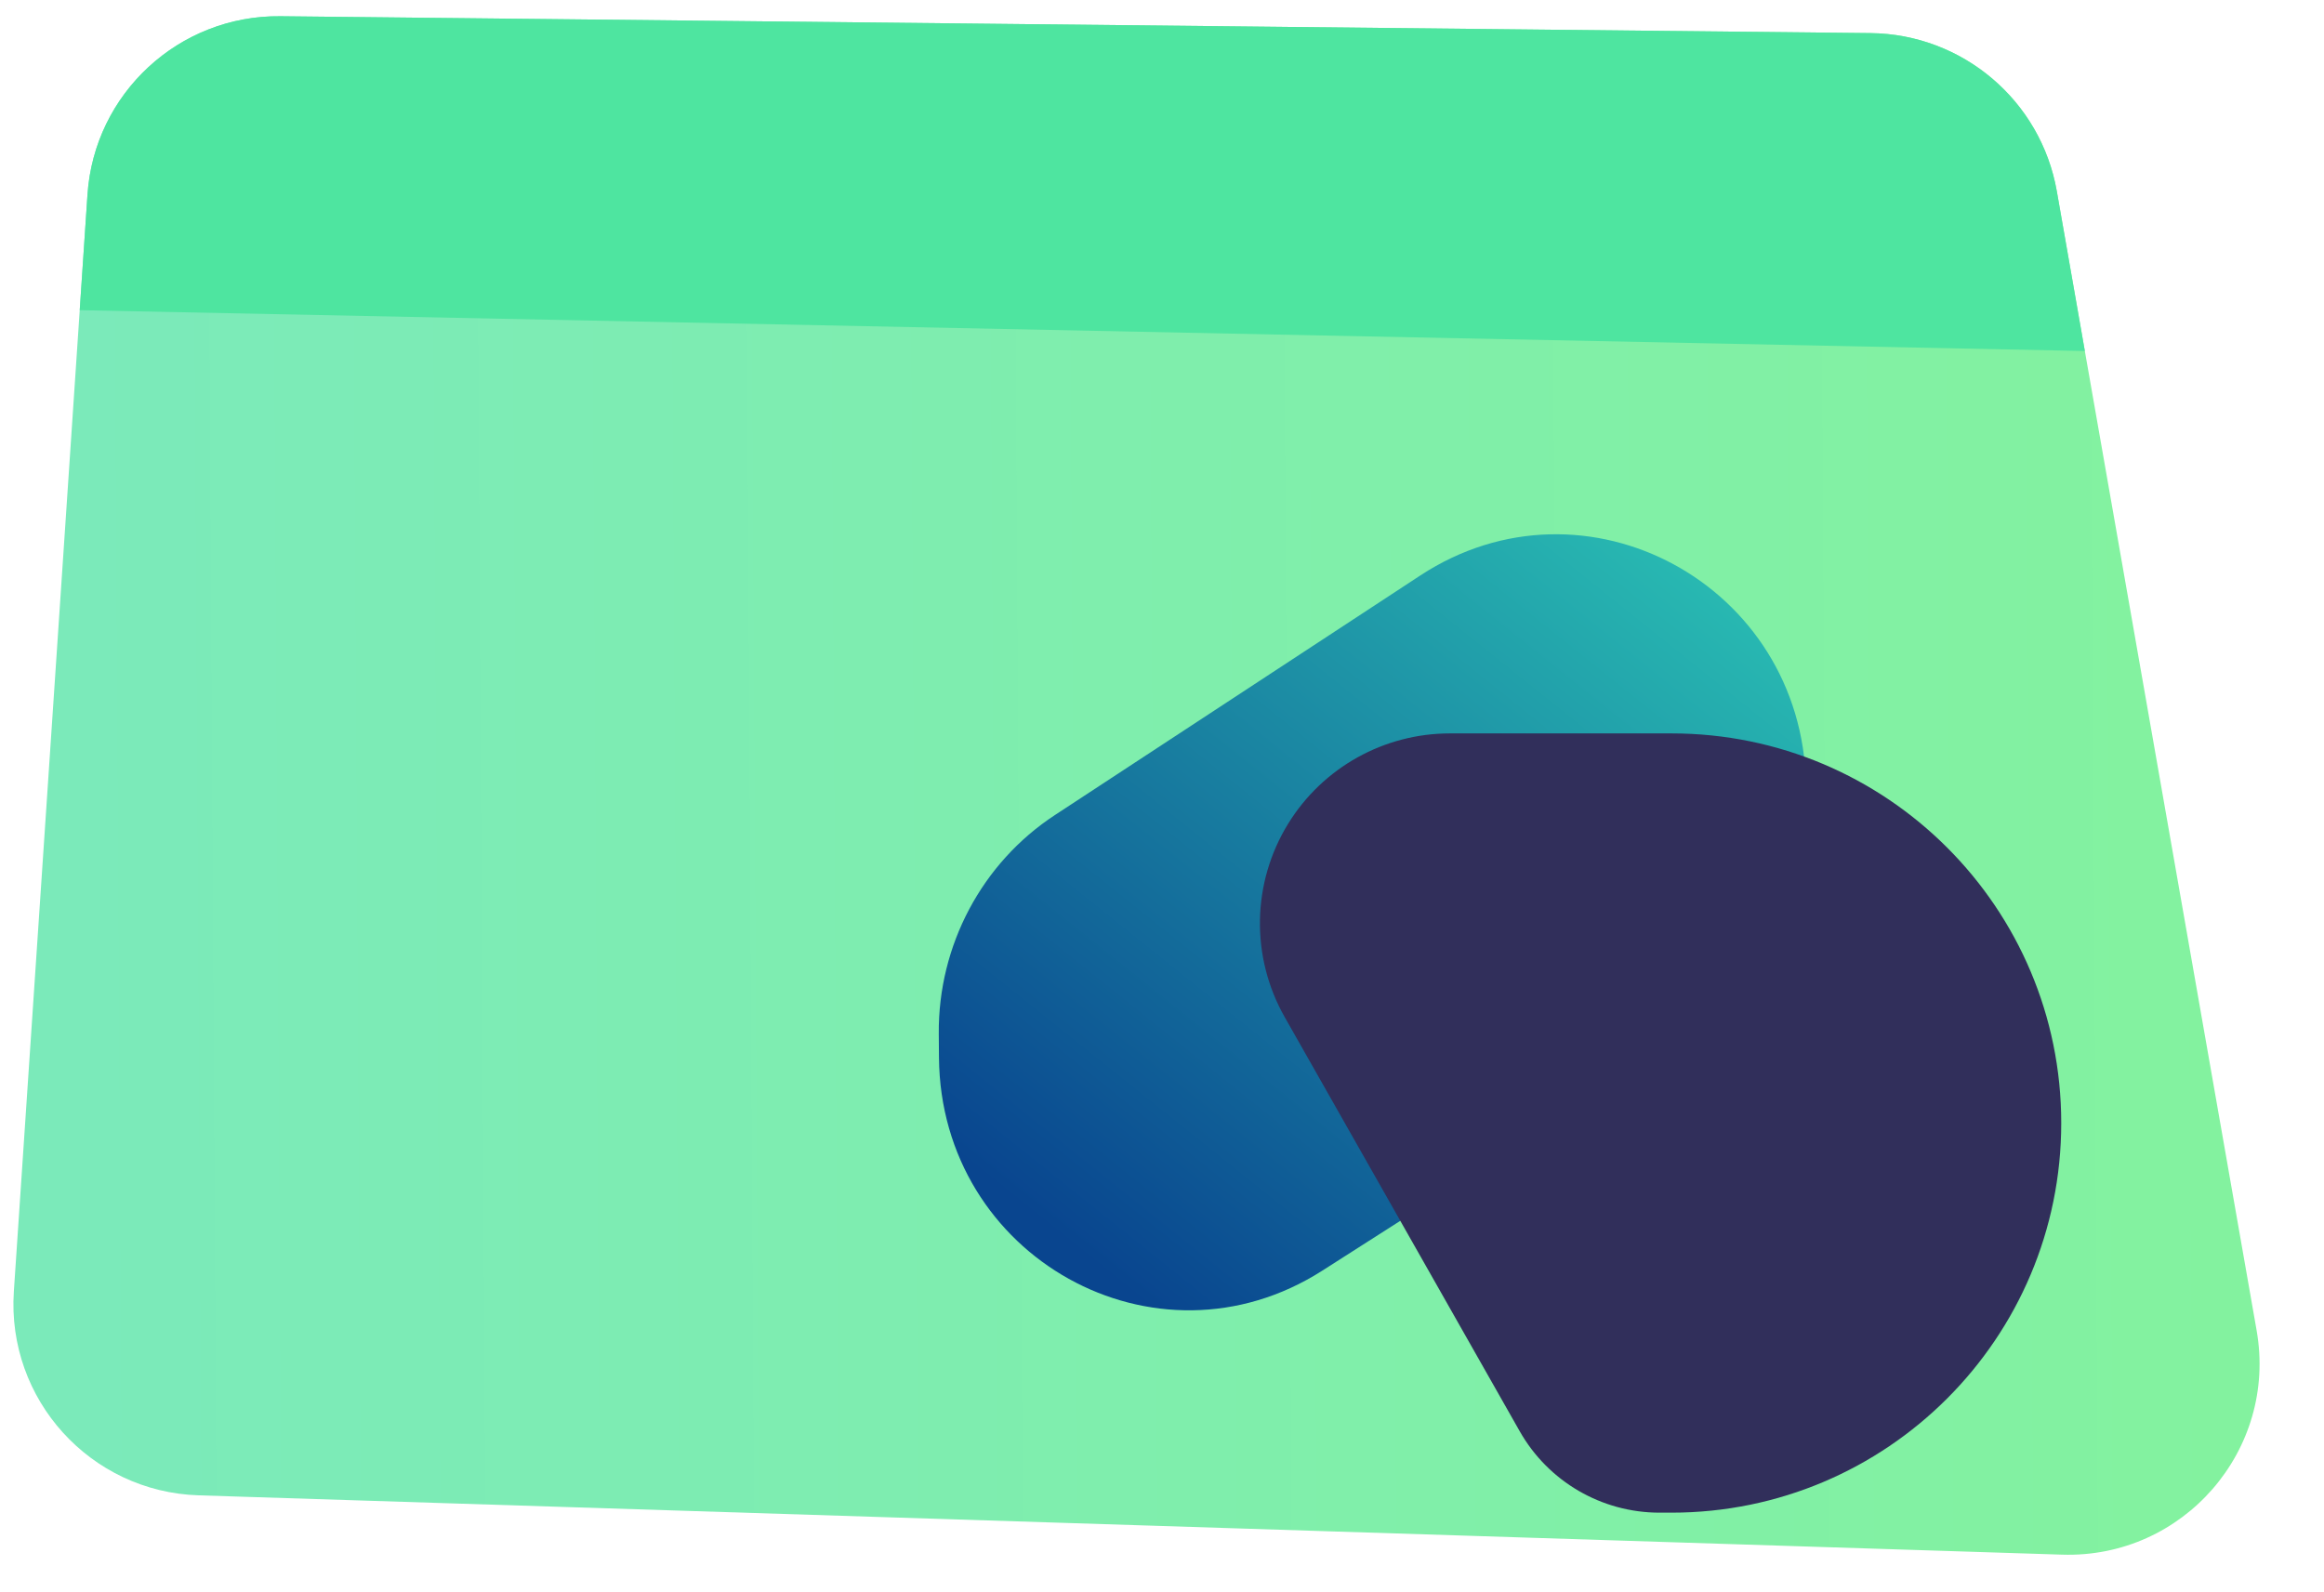
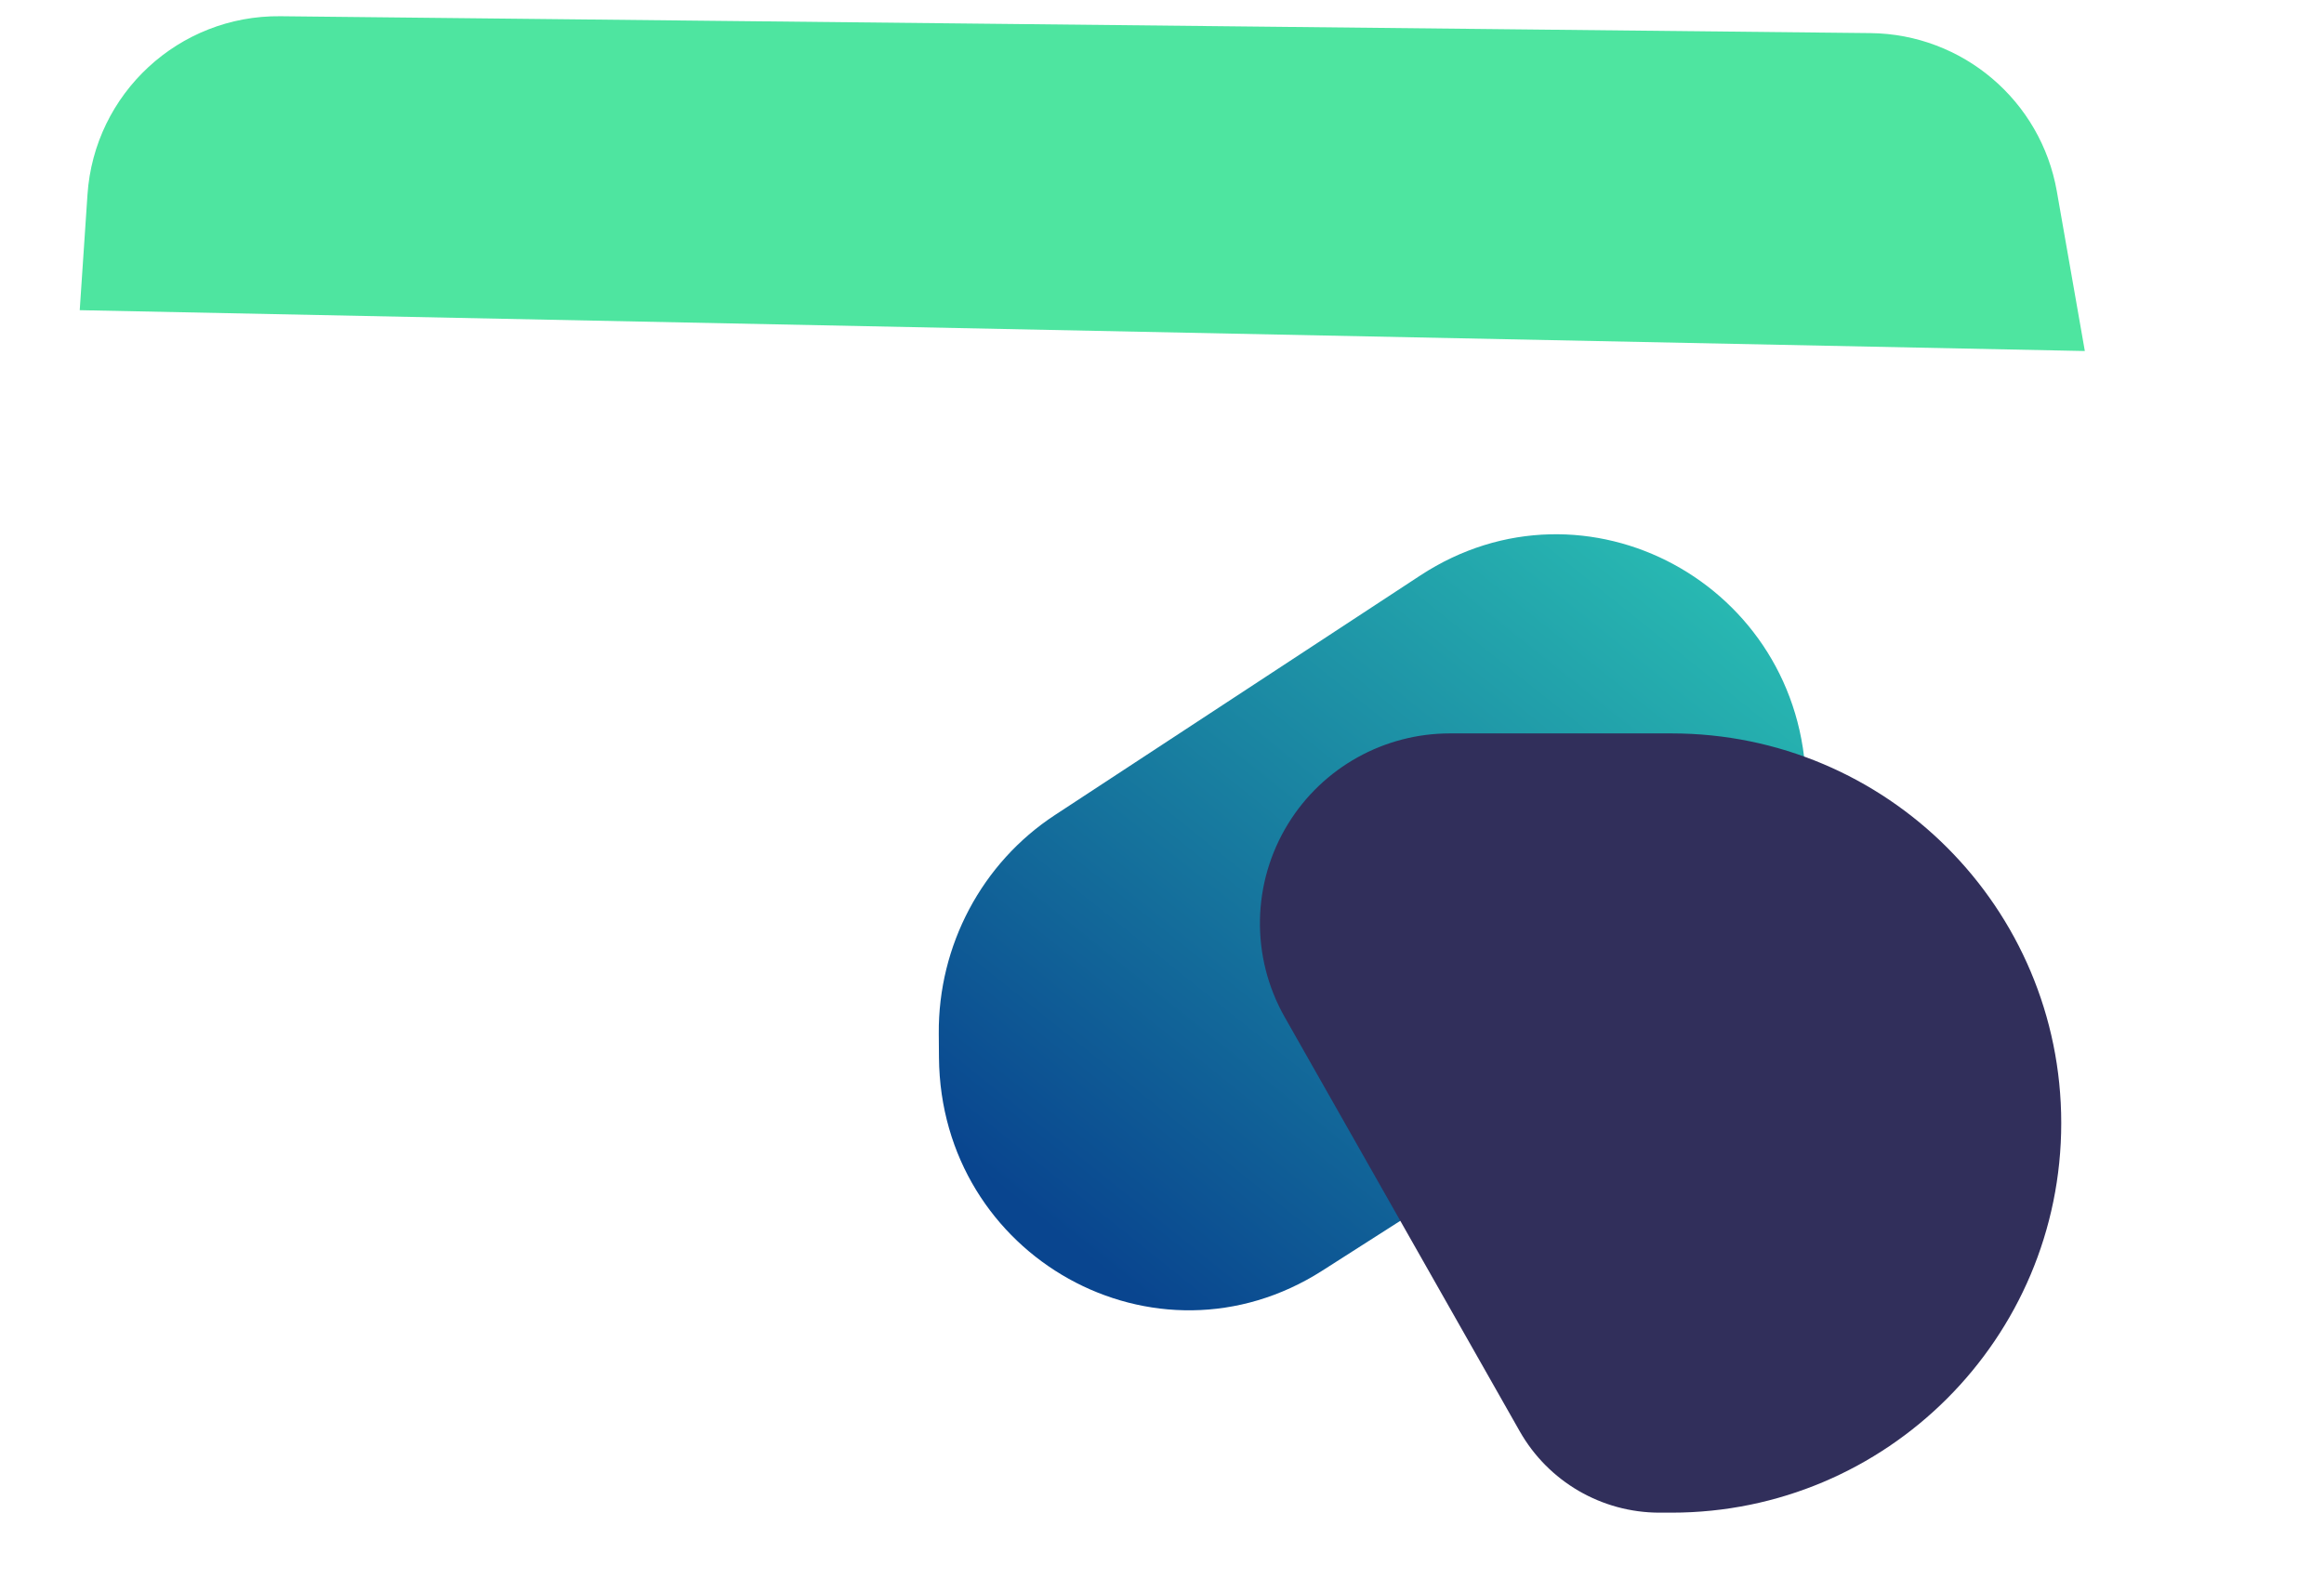
<svg xmlns="http://www.w3.org/2000/svg" width="486" height="333" viewBox="0 0 486 333" fill="none">
-   <path d="M471.913 278.306C476.296 303.297 456.601 326.001 431.241 325.194L41.533 312.786C18.901 312.065 1.379 292.719 2.896 270.127L18.295 40.714C19.716 19.547 37.416 3.17 58.63 3.395L391.155 6.925C410.42 7.129 426.802 21.037 430.129 40.014L471.913 278.306Z" fill="url(#paint0_linear_374_152)" />
  <path d="M16.673 64.882L18.294 40.714C19.715 19.546 37.415 3.17 58.629 3.395L391.154 6.924C410.419 7.129 426.801 21.037 430.128 40.014L435.986 73.425L16.673 64.882Z" fill="#4EE5A0" />
  <path d="M196.32 216.2C196.175 197.764 205.342 180.498 220.584 170.502L297.003 120.383C331.563 97.716 376.91 122.272 377.672 164.067L377.786 170.324C378.131 189.185 368.713 206.892 353 216.93L276.506 265.798C241.712 288.026 196.689 262.975 196.36 221.206L196.32 216.2Z" fill="url(#paint1_linear_374_152)" />
  <path d="M269.393 172.282C276.628 160.553 289.424 153.411 303.205 153.411H349.551C394.562 153.411 431.051 189.9 431.051 234.911C431.051 279.922 394.562 316.411 349.551 316.411H347.039C334.942 316.411 323.779 309.91 317.81 299.388L268.652 212.74C261.497 200.129 261.782 184.622 269.393 172.282Z" fill="#312F5B" />
  <defs>
    <linearGradient id="paint0_linear_374_152" x1="466.354" y1="245.356" x2="16.777" y2="248.049" gradientUnits="userSpaceOnUse">
      <stop stop-color="#83F29F" />
      <stop offset="1" stop-color="#7BEABA" />
    </linearGradient>
    <linearGradient id="paint1_linear_374_152" x1="239.223" y1="272.677" x2="370.611" y2="108.509" gradientUnits="userSpaceOnUse">
      <stop stop-color="#09458F" />
      <stop offset="1" stop-color="#2BC4B5" />
    </linearGradient>
  </defs>
</svg>